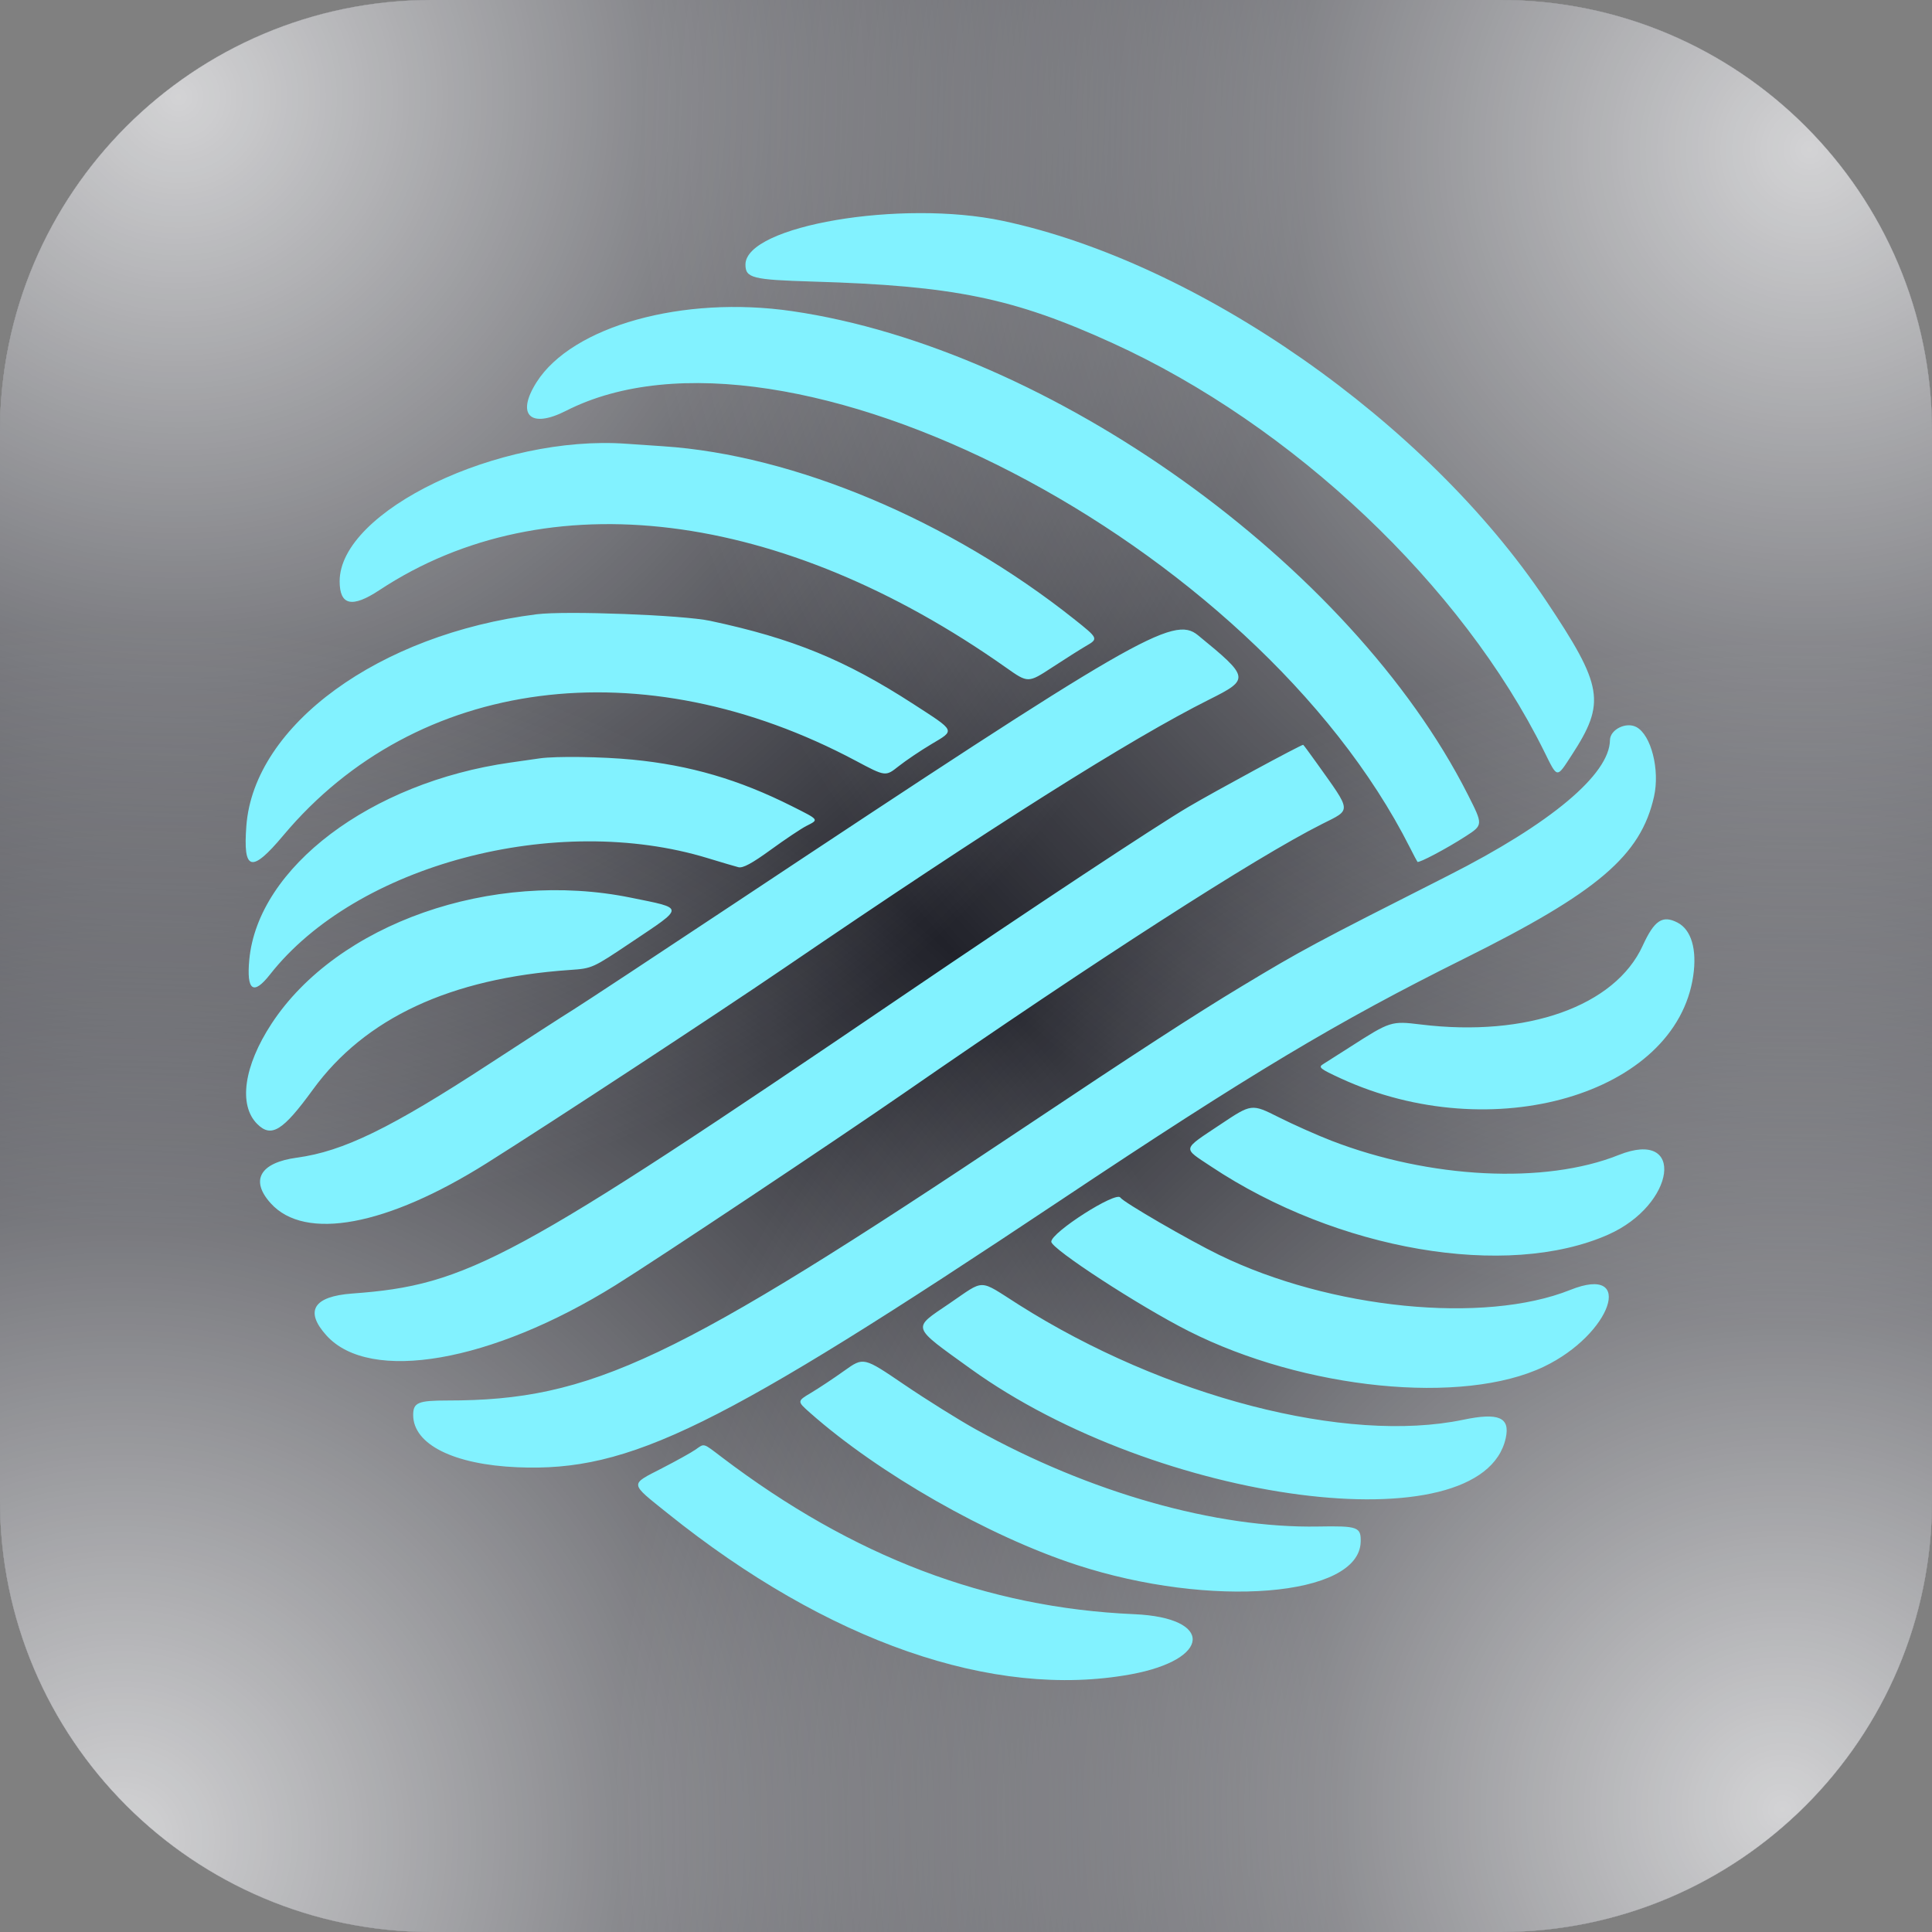
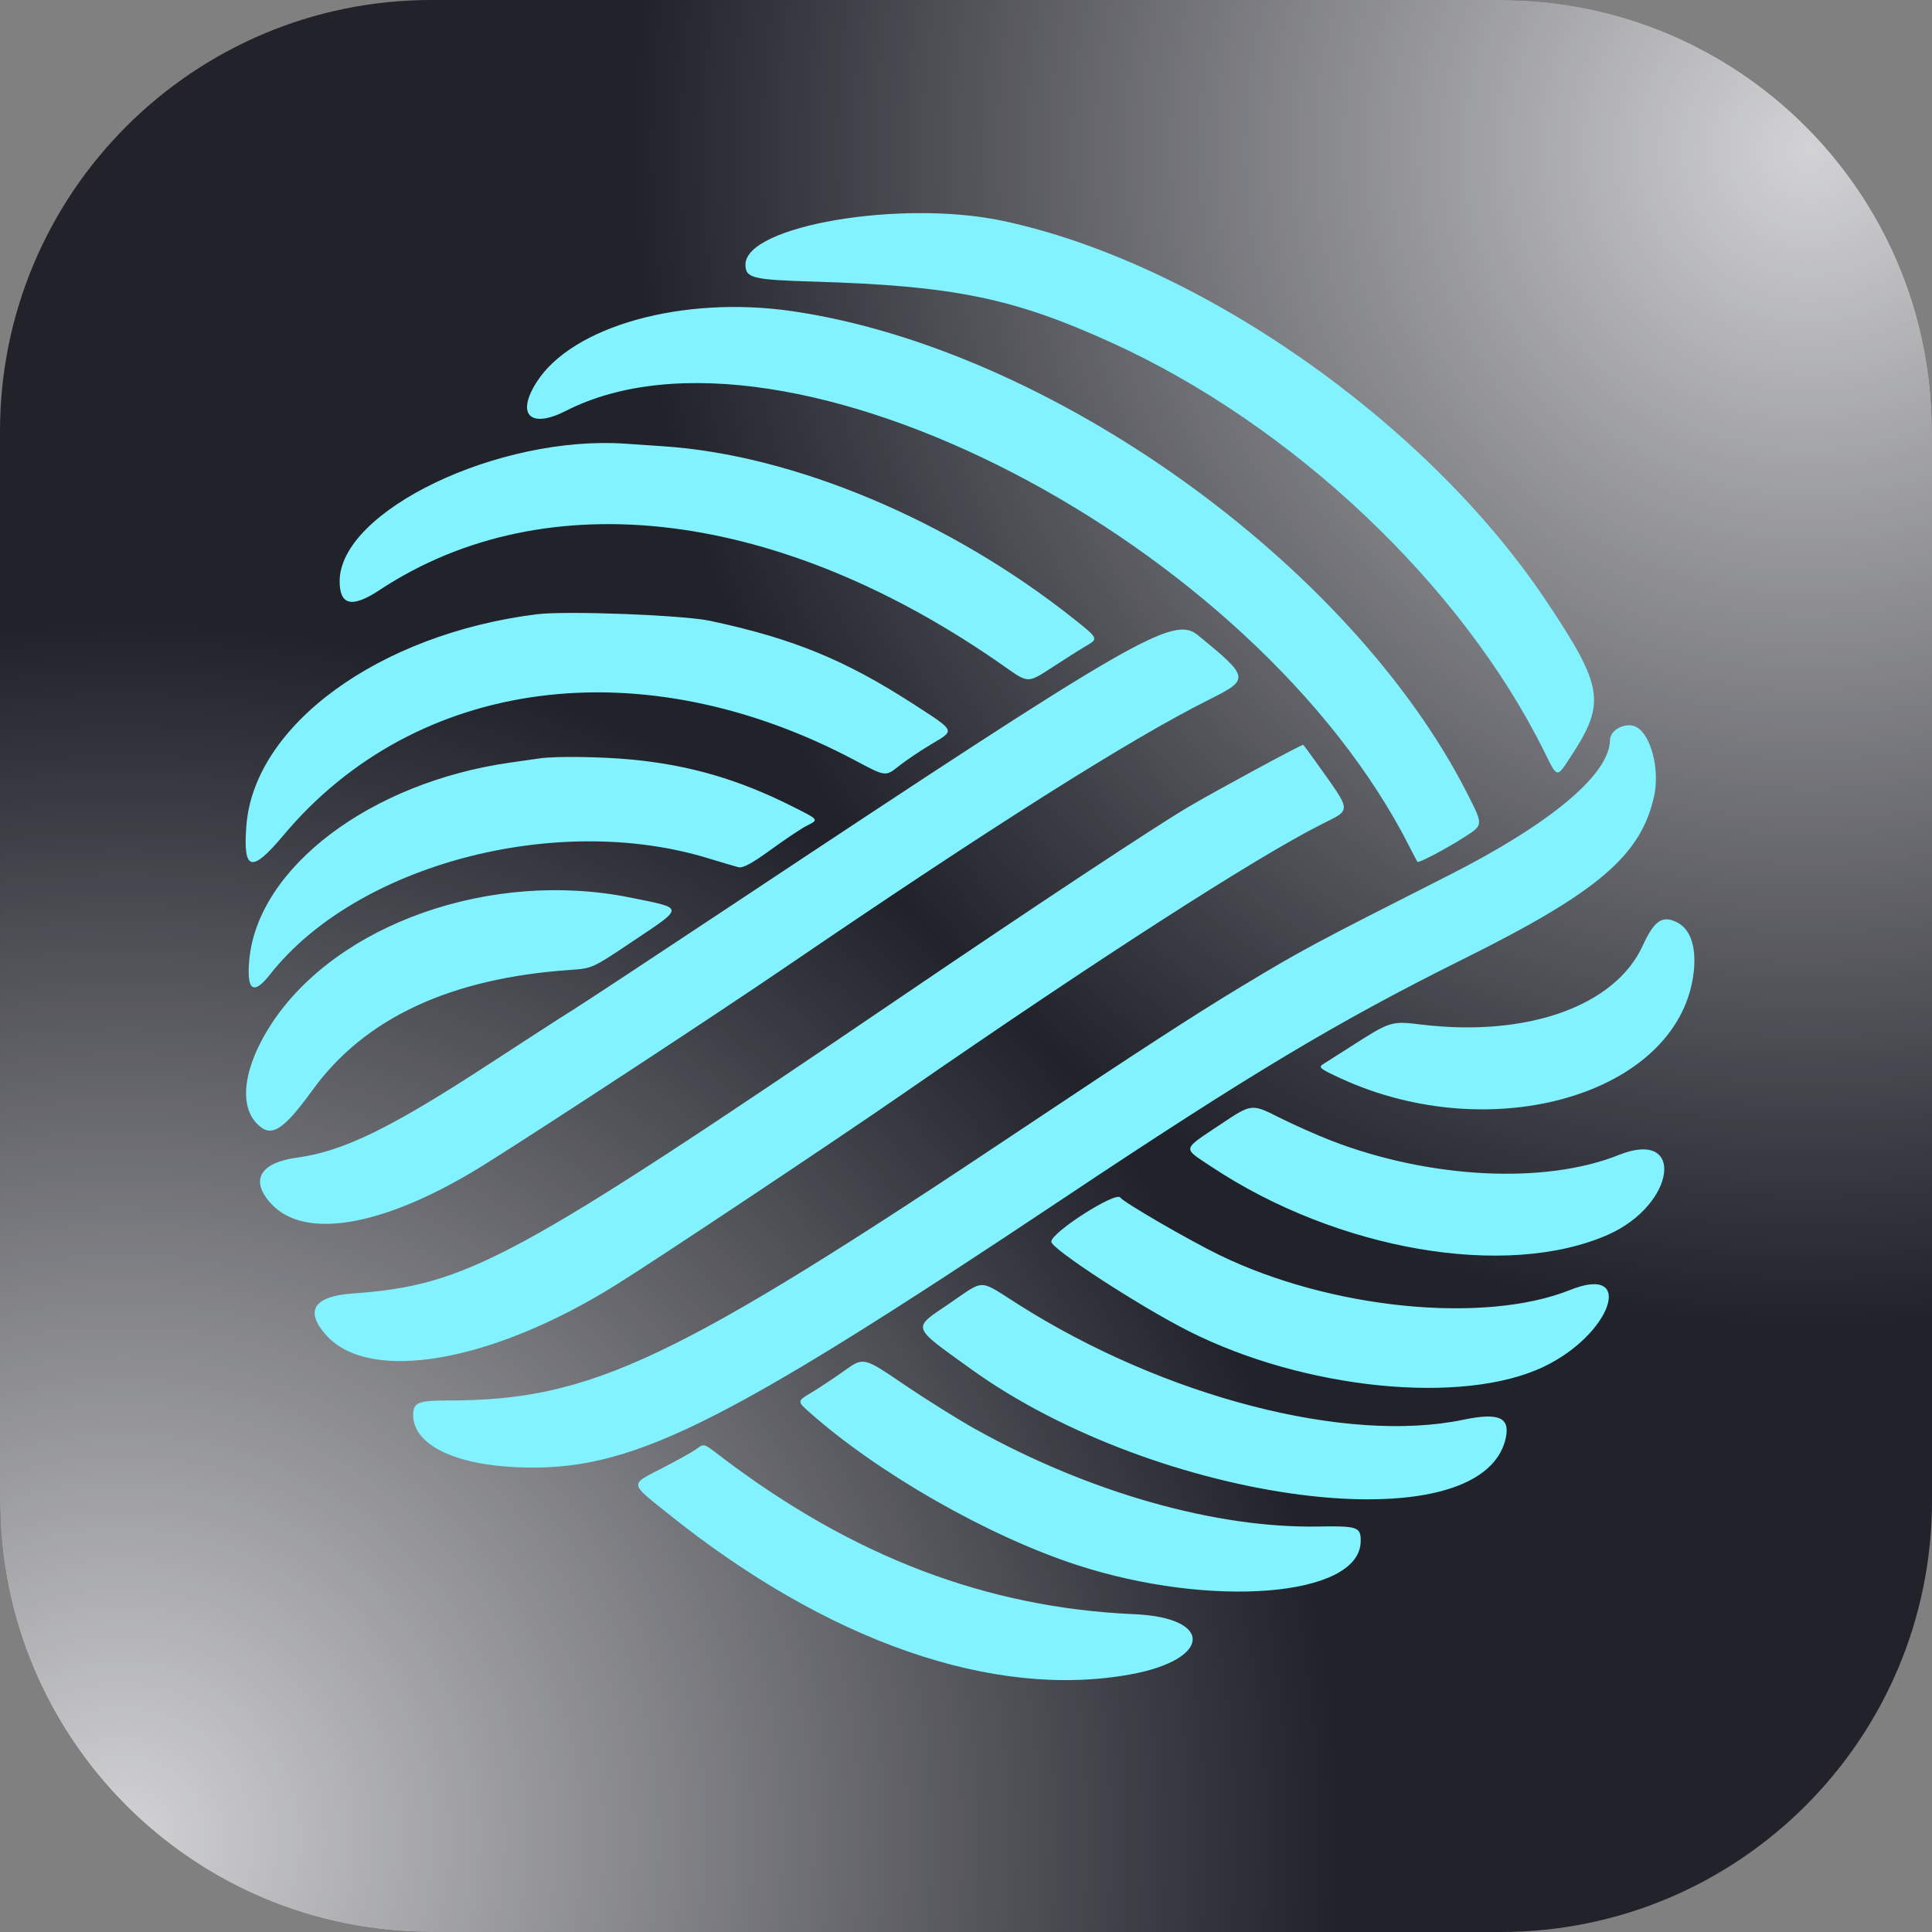
<svg xmlns="http://www.w3.org/2000/svg" width="824" height="824" viewBox="0 0 824 824" fill="none">
  <rect x="0" y="0" width="824" height="824" fill="#808080" stroke="none" />
-   <path d="M0 184C0 82.38 82.38 0 184 0H640C741.62 0 824 82.38 824 184V640C824 741.62 741.62 824 640 824H184C82.38 824 0 741.62 0 640V184Z" fill="white" />
  <path d="M0 184C0 82.38 82.38 0 184 0H640C741.62 0 824 82.38 824 184V640C824 741.62 741.62 824 640 824H184C82.38 824 0 741.62 0 640V184Z" fill="#21222A" />
-   <path d="M0 184C0 82.38 82.38 0 184 0H640C741.62 0 824 82.38 824 184V640C824 741.62 741.62 824 640 824H184C82.38 824 0 741.62 0 640V184Z" fill="url(#paint0_radial_111_31)" fill-opacity="0.8" style="mix-blend-mode:overlay" />
  <path d="M0 184C0 82.38 82.38 0 184 0H640C741.62 0 824 82.38 824 184V640C824 741.62 741.62 824 640 824H184C82.38 824 0 741.62 0 640V184Z" fill="url(#paint1_radial_111_31)" fill-opacity="0.8" style="mix-blend-mode:overlay" />
  <path d="M0 184C0 82.38 82.38 0 184 0H640C741.62 0 824 82.38 824 184V640C824 741.62 741.62 824 640 824H184C82.38 824 0 741.62 0 640V184Z" fill="url(#paint2_radial_111_31)" fill-opacity="0.8" style="mix-blend-mode:overlay" />
-   <path d="M0 184C0 82.38 82.38 0 184 0H640C741.62 0 824 82.38 824 184V640C824 741.62 741.62 824 640 824H184C82.38 824 0 741.62 0 640V184Z" fill="url(#paint3_radial_111_31)" fill-opacity="0.8" style="mix-blend-mode:overlay" />
  <path fill-rule="evenodd" clip-rule="evenodd" d="M427.677 94.196C511.079 111.913 608.329 179.853 659.254 255.975C683.83 292.713 684.979 299.587 670.297 322.121C663.813 332.071 664.362 332.147 658.618 320.537C623.506 249.579 551.472 181.416 474.53 146.342C432.291 127.089 406.911 121.872 346.827 120.095C320.883 119.327 317.936 118.587 317.936 112.841C317.936 96.27 384.339 84.989 427.677 94.196ZM337.843 132.702C447.75 148.724 576.284 240.663 625.991 338.813C632.589 351.841 632.589 351.841 625.093 356.686C616.998 361.919 605.111 368.214 604.546 367.57C604.355 367.352 602.916 364.634 601.351 361.531C535.583 231.198 335.124 127.448 241.379 175.224C226.192 182.963 220.01 176.946 228.841 163.019C244.034 139.064 291.299 125.917 337.843 132.702ZM282.819 190.328C338.628 194.011 405.181 221.986 458.012 263.969C468.532 272.329 468.561 272.396 463.108 275.558C460.865 276.857 454.406 280.945 448.753 284.642C438.474 291.363 438.474 291.363 429.099 284.744C333.296 217.105 233.003 204.694 161.85 251.674C150.13 259.412 144.86 258.242 144.86 247.901C144.86 217.902 212.756 185.344 267.142 189.263C269.901 189.462 276.956 189.941 282.819 190.328ZM302.886 264.788C338.158 272.301 360.469 281.443 389.651 300.337C407.761 312.064 407.426 311.32 397.287 317.355C392.618 320.134 386.296 324.393 383.238 326.819C377.679 331.23 377.679 331.23 365.052 324.504C274.174 276.086 177.552 288.661 120.851 356.285C107.224 372.535 103.594 371.591 105.077 352.185C108.358 309.257 161.652 270.43 228.89 261.984C241.351 260.419 291.247 262.31 302.886 264.788ZM510.923 270.914C532.993 288.982 533.115 289.661 515.783 298.33C482.176 315.141 422.978 352.532 334.868 412.6C305.619 432.54 235.596 478.473 207.569 496.105C164.95 522.914 130.084 529.388 115.465 513.207C106.576 503.367 110.893 495.87 126.674 493.735C146.396 491.068 166.687 481.17 208.823 453.664C224.343 443.533 240.36 433.191 244.416 430.681C248.472 428.172 279.513 407.716 313.396 385.224C484.933 271.355 500.475 262.36 510.923 270.914ZM697.923 310.091C704.22 313.461 707.997 328.342 705.444 339.73C699.806 364.893 681.523 380.492 624.374 408.901C570.288 435.787 533.245 457.97 452.134 512.044C306.022 609.452 268.702 627.798 220.737 625.791C193.505 624.652 176.254 616.022 176.223 603.523C176.209 598.205 178.304 597.314 190.824 597.314C252.301 597.314 287.25 580.76 437.084 480.666C484.109 449.25 509.87 432.54 529.546 420.688C555.531 405.036 559.966 402.658 617.686 373.426C661.374 351.298 686.475 330.278 686.649 315.674C686.703 311.139 693.55 307.75 697.923 310.091ZM561.596 325.471C576.661 346.609 576.53 345.072 563.825 351.461C535.599 365.651 467.844 409.264 385.662 466.136C356.375 486.405 280.295 537.065 262.538 548.122C209.637 581.065 157.763 590.087 139.226 569.569C129.816 559.153 133.675 552.901 150.26 551.691C199.498 548.095 218.238 537.959 385.035 424.686C440.98 386.694 492.892 352.375 506.874 344.141C518.474 337.308 554.486 317.817 555.807 317.657C555.918 317.643 558.525 321.16 561.596 325.471ZM269.746 323.985C294.273 326.376 315.125 332.467 337.78 343.857C349.539 349.771 349.349 349.511 343.961 352.246C341.72 353.385 334.867 357.965 328.734 362.424C320.719 368.251 316.838 370.344 314.938 369.865C313.483 369.498 307.643 367.774 301.961 366.036C237.147 346.201 151.918 368.829 115.144 415.636C108.044 424.674 105.083 422.541 106.327 409.283C110.018 369.968 158.035 333.706 217.602 325.246C222.776 324.513 228.419 323.704 230.144 323.45C236.958 322.451 256.748 322.718 269.746 323.985ZM269.07 382.86C292.159 387.564 292.133 386.543 269.536 401.692C252.629 413.029 252.629 413.029 242.954 413.697C192.105 417.21 155.62 434.213 133.43 464.739C120.616 482.366 115.711 485.39 109.692 479.371C101.617 471.296 103.996 454.654 115.805 436.625C143.79 393.899 209.731 370.767 269.07 382.86ZM715.46 393.484C721.335 396.521 723.802 404.84 722.175 416.128C714.881 466.755 636.32 489.643 571.819 459.931C563.047 455.892 562.153 455.181 564.237 453.904C565.538 453.107 570.758 449.788 575.837 446.526C592.962 435.529 593.362 435.402 605.973 436.946C651.236 442.488 688.82 429.136 700.623 403.322C705.574 392.497 709.069 390.179 715.46 393.484ZM567.837 486.509C609.857 502.738 658.953 505.184 690.37 492.613C719.04 481.143 714.708 513.827 685.869 526.581C642.606 545.715 570.316 533.302 516.515 497.504C504.22 489.323 503.916 490.658 520.594 479.523C533.816 470.697 533.816 470.697 545.333 476.482C551.668 479.663 561.794 484.176 567.837 486.509ZM477.841 510.77C479.017 512.673 506.982 528.898 520.044 535.255C567.438 558.323 633.003 564.849 669.714 550.152C697.697 538.95 687.329 569.082 658.446 582.898C623.891 599.428 556.326 592.656 506.959 567.716C486.012 557.133 448.371 532.635 448.371 529.586C448.371 525.595 476.072 507.908 477.841 510.77ZM434.475 556.439C496.657 595.833 574.255 615.919 624.093 605.522C639.225 602.364 644.145 604.497 642.197 613.368C632.087 659.4 493.938 641.464 413.881 583.723C388.405 565.349 388.892 566.832 404.788 556.029C420.419 545.408 416.988 545.36 434.475 556.439ZM416.259 609.669C464.638 636.573 518.516 651.852 562.208 651.062C579.14 650.755 580.513 651.253 580.331 657.629C579.666 681.028 516.477 686.137 459.16 667.424C421.482 655.123 374.841 628.516 345.536 602.604C339.901 597.622 339.901 597.622 345.945 594.018C349.268 592.038 355.661 587.793 360.15 584.584C368.312 578.754 368.312 578.754 385.498 590.436C394.949 596.862 408.793 605.517 416.259 609.669ZM307.789 621.454C363.755 663.965 420.905 685.723 483.773 688.454C517.763 689.932 516.69 707.815 482.234 714.115C423.66 724.823 352.929 700.217 284.701 645.397C268.334 632.247 268.468 633.36 282.377 626.192C288.487 623.044 294.88 619.491 296.584 618.297C300.54 615.526 299.658 615.277 307.789 621.454Z" fill="#82F2FF" />
  <defs>
    <radialGradient id="paint0_radial_111_31" cx="0" cy="0" r="1" gradientUnits="userSpaceOnUse" gradientTransform="translate(81.5 37.5) rotate(48.571) scale(499.48)">
      <stop stop-color="white" />
      <stop offset="0.967" stop-color="white" stop-opacity="0" />
    </radialGradient>
    <radialGradient id="paint1_radial_111_31" cx="0" cy="0" r="1" gradientUnits="userSpaceOnUse" gradientTransform="translate(769.5 58.5) rotate(135.322) scale(502.761)">
      <stop stop-color="white" />
      <stop offset="1" stop-color="white" stop-opacity="0" />
    </radialGradient>
    <radialGradient id="paint2_radial_111_31" cx="0" cy="0" r="1" gradientUnits="userSpaceOnUse" gradientTransform="translate(58 779.5) rotate(-46.072) scale(510.267)">
      <stop stop-color="white" />
      <stop offset="1" stop-color="white" stop-opacity="0" />
    </radialGradient>
    <radialGradient id="paint3_radial_111_31" cx="0" cy="0" r="1" gradientUnits="userSpaceOnUse" gradientTransform="translate(760 775.5) rotate(-133.752) scale(503.226)">
      <stop stop-color="white" />
      <stop offset="1" stop-color="white" stop-opacity="0" />
    </radialGradient>
  </defs>
</svg>